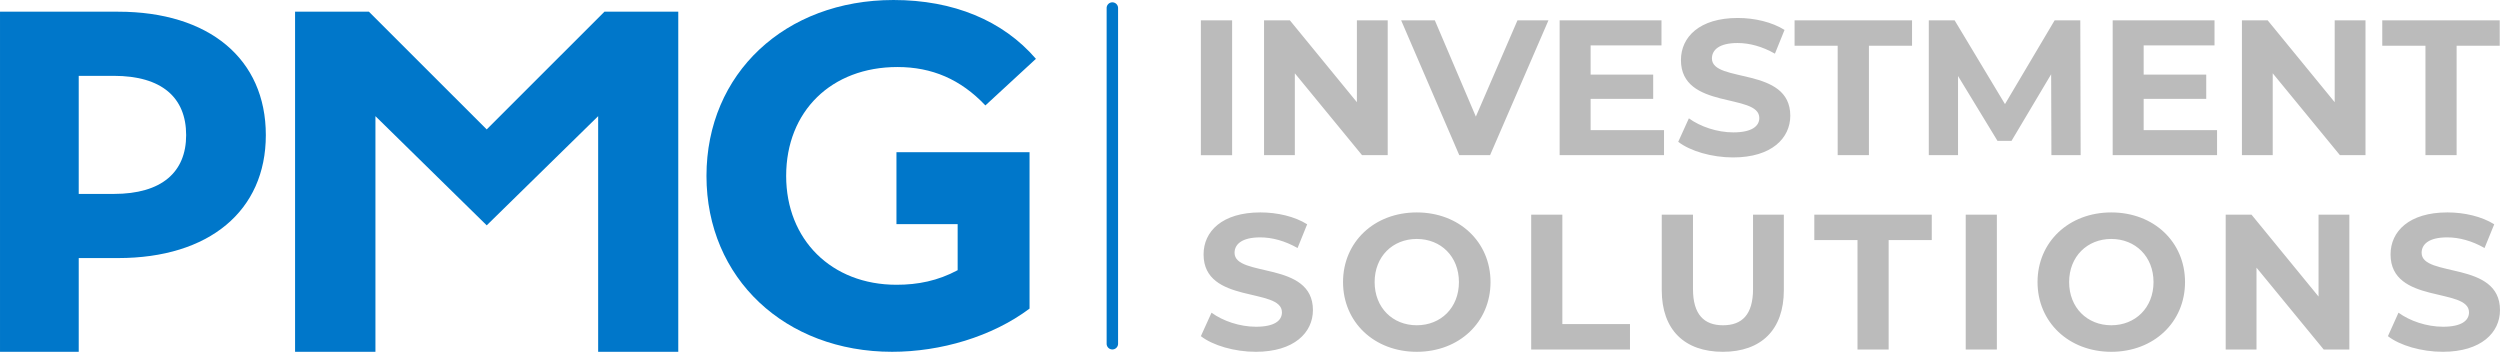
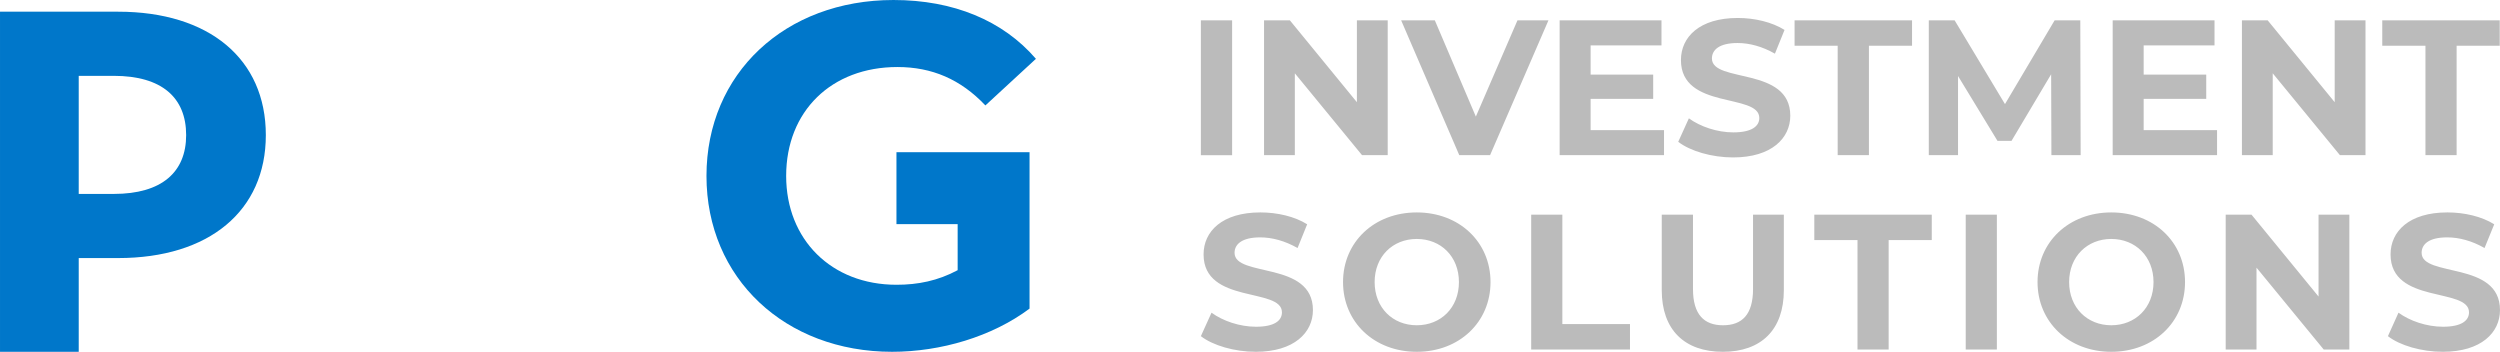
<svg xmlns="http://www.w3.org/2000/svg" data-name="Layer 1" version="1.1" width="3414.4" height="480.46" viewBox="0 0 3414.4 480.46">
  <path class="cls-1" fill="#bbbbbb" transform="translate(-39 -47.808)" d="m1679.1 259.73h42.67v-184.15h-42.67zm74.971 268.54c52.563 0 78.073-26.338 78.073-56.97 0-67.586-107.04-44.221-107.04-78.192 0-11.559 9.772-21.1 35.041-21.1 16.328 0 33.851 4.768 51.014 14.545l13.111-32.424c-17.045-10.725-40.763-16.207-63.886-16.207-52.327 0-77.6 25.984-77.6 57.332 0 68.414 107.04 44.7 107.04 79.14 0 11.326-10.25 19.669-35.52 19.669-22.048 0-45.174-7.867-60.666-19.191l-14.543 32.064c16.331 12.63 45.772 21.332 74.973 21.332zm219.91 0c57.809 0 100.71-40.286 100.71-95.232s-42.9-95.113-100.71-95.113c-58.167 0-100.72 40.405-100.72 95.113s42.554 95.232 100.72 95.232zm0-36.234c-32.9 0-57.569-23.956-57.569-59 0-34.924 24.669-58.88 57.569-58.88s57.568 23.956 57.568 58.88c0 35.043-24.674 59-57.568 59zm156.26 33.137h134.92v-34.805h-92.375v-149.35h-42.549zm261.74 3.1c52.323 0 83.314-30.033 83.314-84.146v-103.1h-42.072v101.55c0 34.923-15.018 49.464-41 49.464-25.746 0-41.007-14.541-41.007-49.464v-101.55h-42.667v103.1c0 54.112 31.11 84.146 83.434 84.146zm183.91-3.1h42.55v-149.47h58.883v-34.682h-160.43v34.682h59zm147.8 0h42.553v-184.15h-42.553zm198.81 3.1c57.928 0 100.72-40.286 100.72-95.232s-42.79-95.113-100.72-95.113c-58.046 0-100.72 40.405-100.72 95.113s42.672 95.232 100.72 95.232zm0-36.234c-32.781 0-57.571-23.956-57.571-59 0-34.924 24.79-58.88 57.571-58.88 32.9 0 57.688 23.956 57.688 58.88 0 35.043-24.792 59-57.688 59zm283.08-151.02v111.8l-91.537-111.81h-35.284v184.15h42.072v-111.8l91.781 111.8h35.042v-184.15zm169.61 187.25c52.68 0 78.188-26.338 78.188-56.97 0-67.586-107.03-44.221-107.03-78.192 0-11.559 9.652-21.1 34.923-21.1 16.328 0 33.967 4.768 51.012 14.545l13.226-32.425c-17.161-10.725-40.765-16.207-64-16.207-52.327 0-77.593 25.984-77.593 57.332 0 68.414 107.15 44.7 107.15 79.14 0 11.326-10.37 19.669-35.519 19.669-22.166 0-45.293-7.867-60.786-19.191l-14.426 32.064c16.213 12.63 45.656 21.332 74.858 21.332zm-1483-452.69v111.8l-91.537-111.8h-35.28v184.15h42.073v-111.8l91.779 111.8h35.043v-184.15zm219.32 0-56.855 131.47-56.021-131.47h-46.006l79.381 184.15h42.074l79.738-184.15zm99.881 149.94v-42.67h85.461v-33.136h-85.461v-39.929h96.785v-34.208h-139.1v184.15h142.56v-34.207zm194.64 37.308c52.564 0 78.067-26.342 78.067-56.975 0-67.581-107.03-44.22-107.03-78.189 0-11.561 9.772-21.1 35.042-21.1 16.332 0 33.854 4.768 51.014 14.541l13.113-32.421c-17.043-10.726-40.768-16.329-63.889-16.329-52.326 0-77.592 26.1-77.592 57.451 0 68.417 107.03 44.7 107.03 79.142 0 11.205-10.252 19.667-35.52 19.667-22.049 0-45.172-7.866-60.668-19.189l-14.541 32.07c16.332 12.633 45.769 21.335 74.974 21.335zm142.79-3.1h42.667v-149.47h58.886v-34.684h-160.43v34.684h58.879v149.47zm331.83 0-0.478-184.15h-35.042l-67.82 114.42-68.771-114.42h-35.281v184.15h39.93v-108.11l53.874 88.56h19.19l54.111-90.944 0.357 110.49h39.93zm86.059-34.207v-42.67h85.461v-33.137h-85.461v-39.929h96.781v-34.208h-139.09v184.15h142.55v-34.207zm260.91-149.94v111.8l-91.537-111.8h-35.162v184.15h42.072v-111.8l91.777 111.8h34.929v-184.15zm123.96 184.15h42.555v-149.47h58.881v-34.684h-160.43v34.684h59z" />
-   <polygon class="cls-2" fill="#0077ca" points="825.52 15.972 926.36 15.972 926.36 480.46 816.94 480.46 816.94 158.64 664.73 307.76 512.76 158.64 512.76 480.46 402.99 480.46 402.99 15.972 503.82 15.972 664.73 176.76" />
  <path class="cls-3" fill="#0077ca" transform="translate(-39 -47.808)" d="m194.43 312.65h-47.916v-161.26h47.916c65.674 0 98.81 29.8 98.81 80.931 0 50.418-33.135 80.334-98.81 80.334zm5.959-248.87h-161.38v464.49h107.51v-128.01h53.874c124.08 0 201.67-64.365 201.67-167.94 0-104.17-77.6-168.54-201.67-168.54z" />
  <path class="cls-3" fill="#0077ca" transform="translate(-39 -47.808)" d="m1346.9 353.89h-83.555v-98.213h181.77v213.59c-51.134 38.382-121.46 59-187.72 59-146.01 0-253.52-100.24-253.52-240.17 0-140.05 107.51-240.29 255.43-240.29 81.646 0 149.35 27.892 194.52 80.335l-69.009 63.648c-33.85-35.757-73.064-52.445-120.14-52.445-90.23 0-151.97 60.43-151.97 148.75 0 86.891 61.74 148.63 150.66 148.63 29.2 0 56.379-5.362 83.555-19.907v-62.932z" />
-   <path class="cls-3" fill="#0077ca" transform="translate(-39 -47.808)" d="m1550.4 58.893a7.808 7.808 0 1 1 15.615 0v458.29a7.808 7.808 0 1 1-15.615 0z" />
</svg>